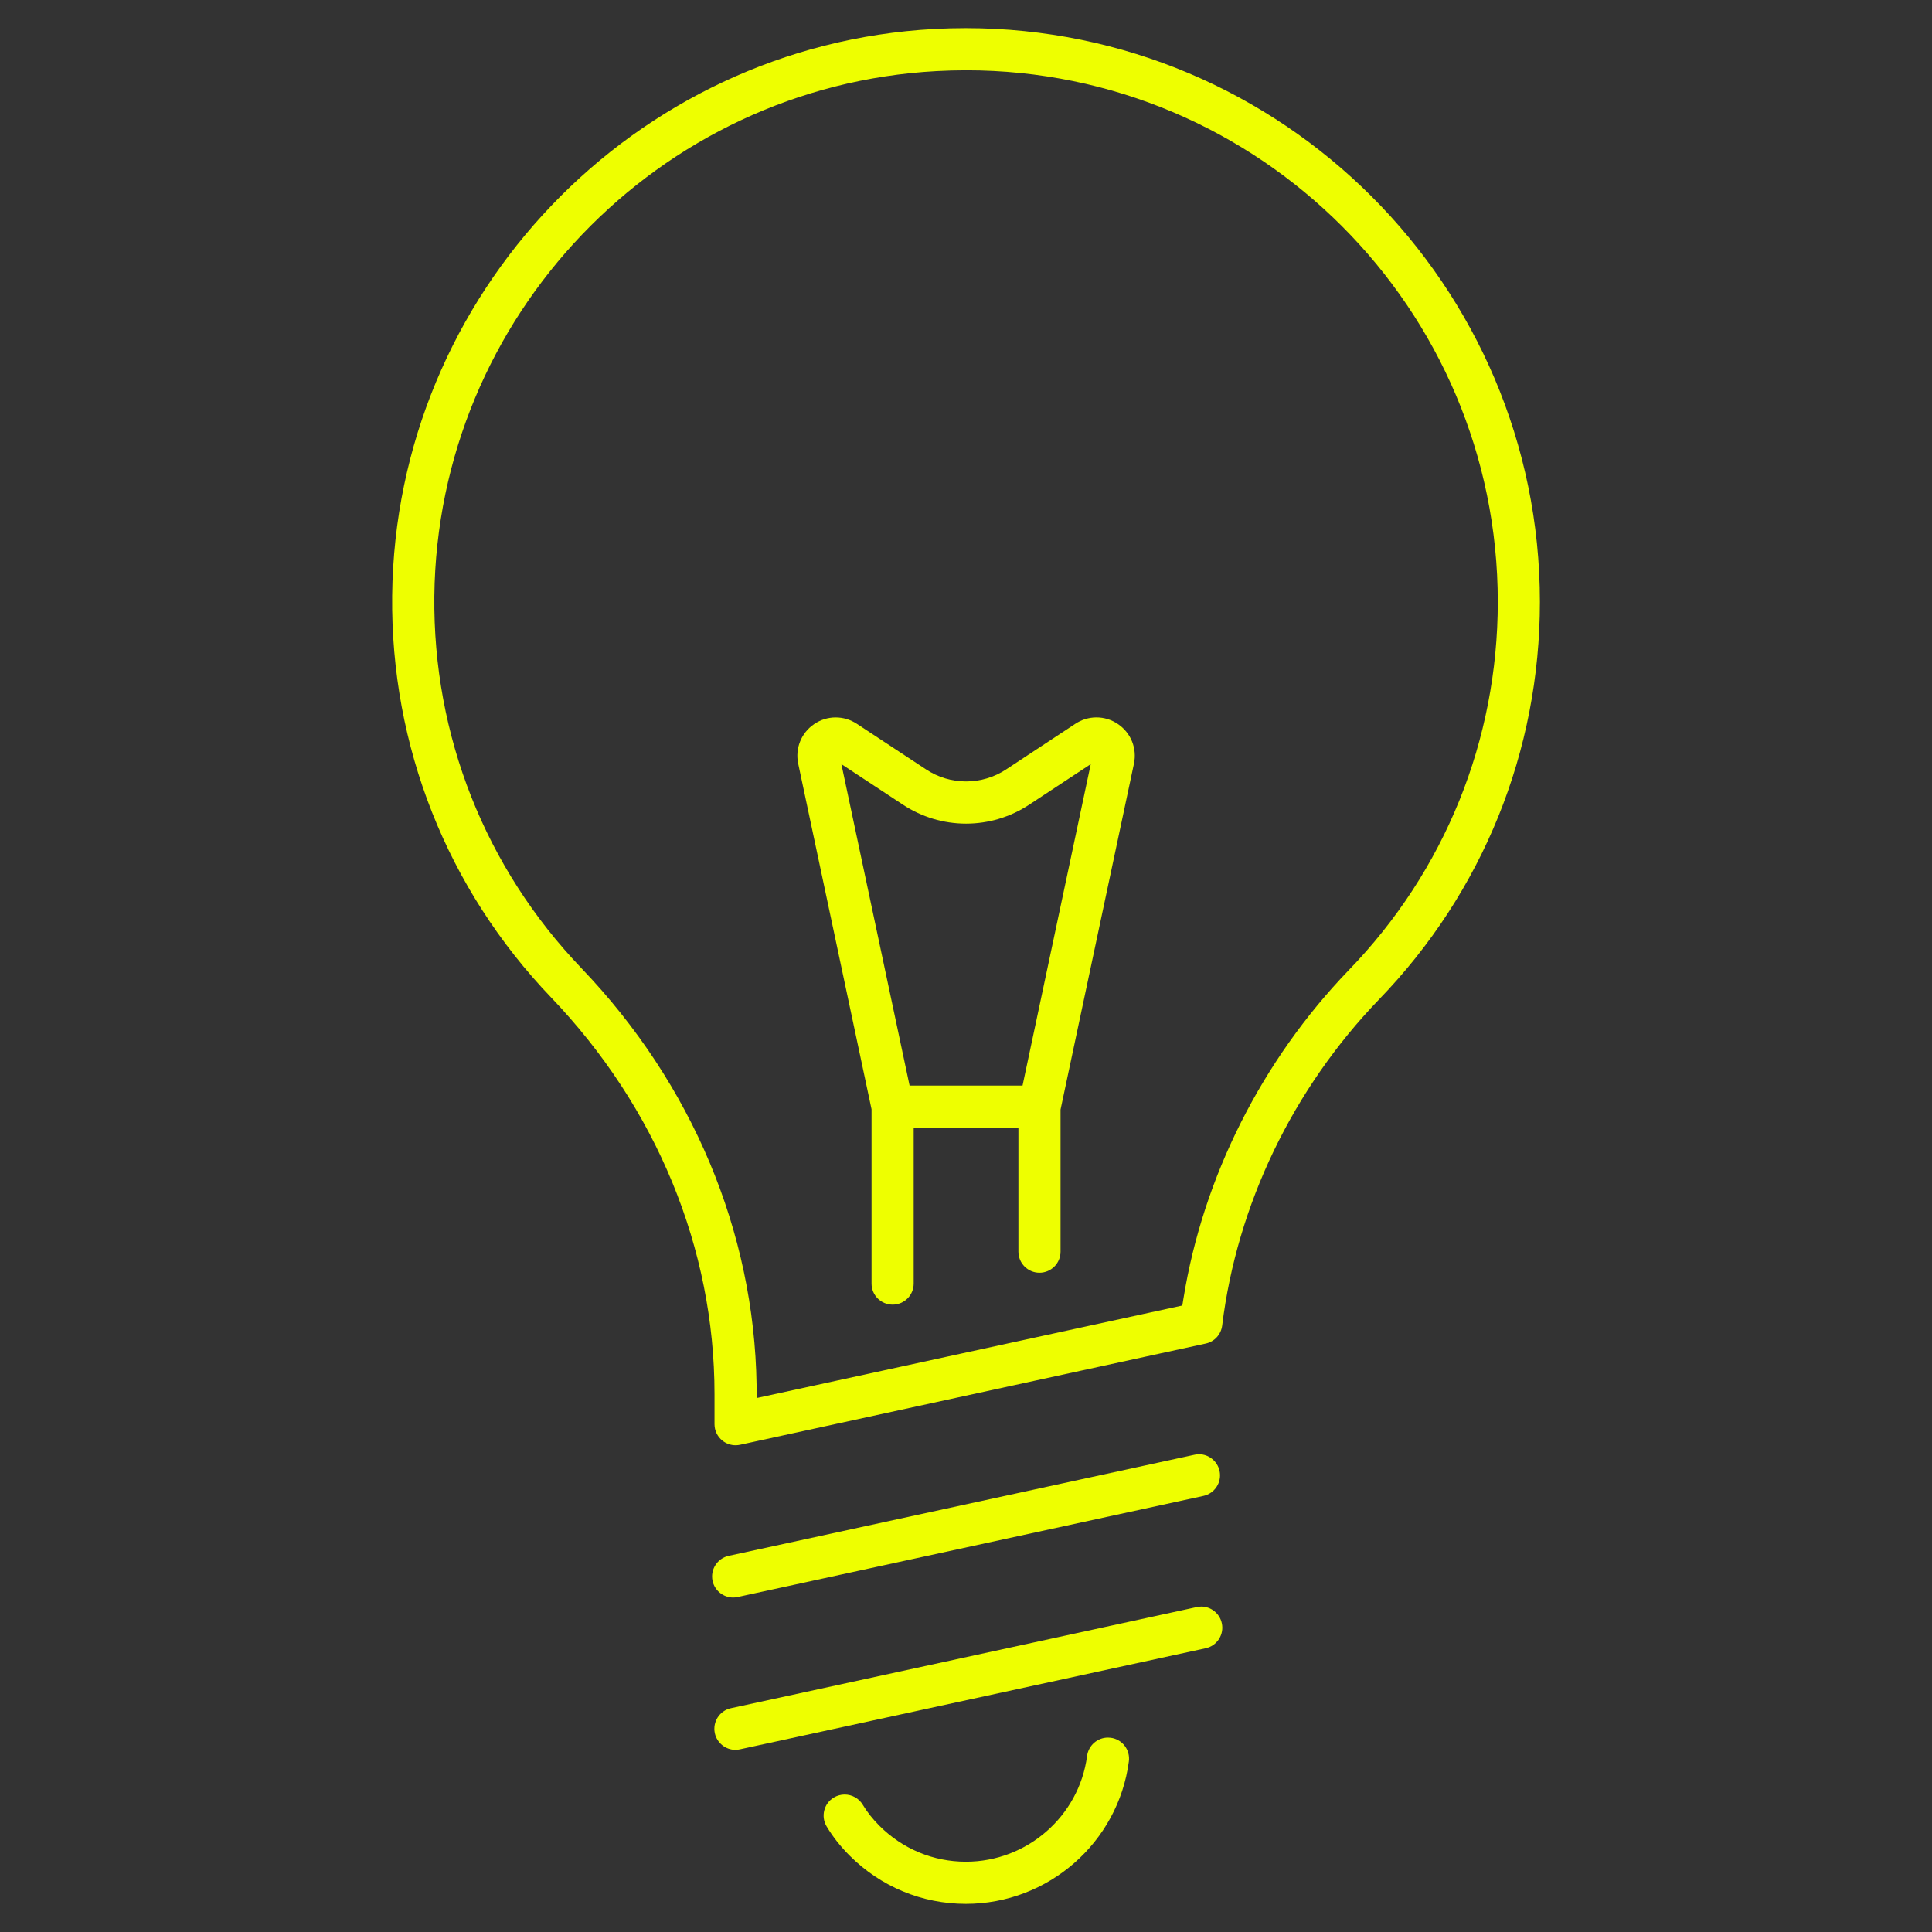
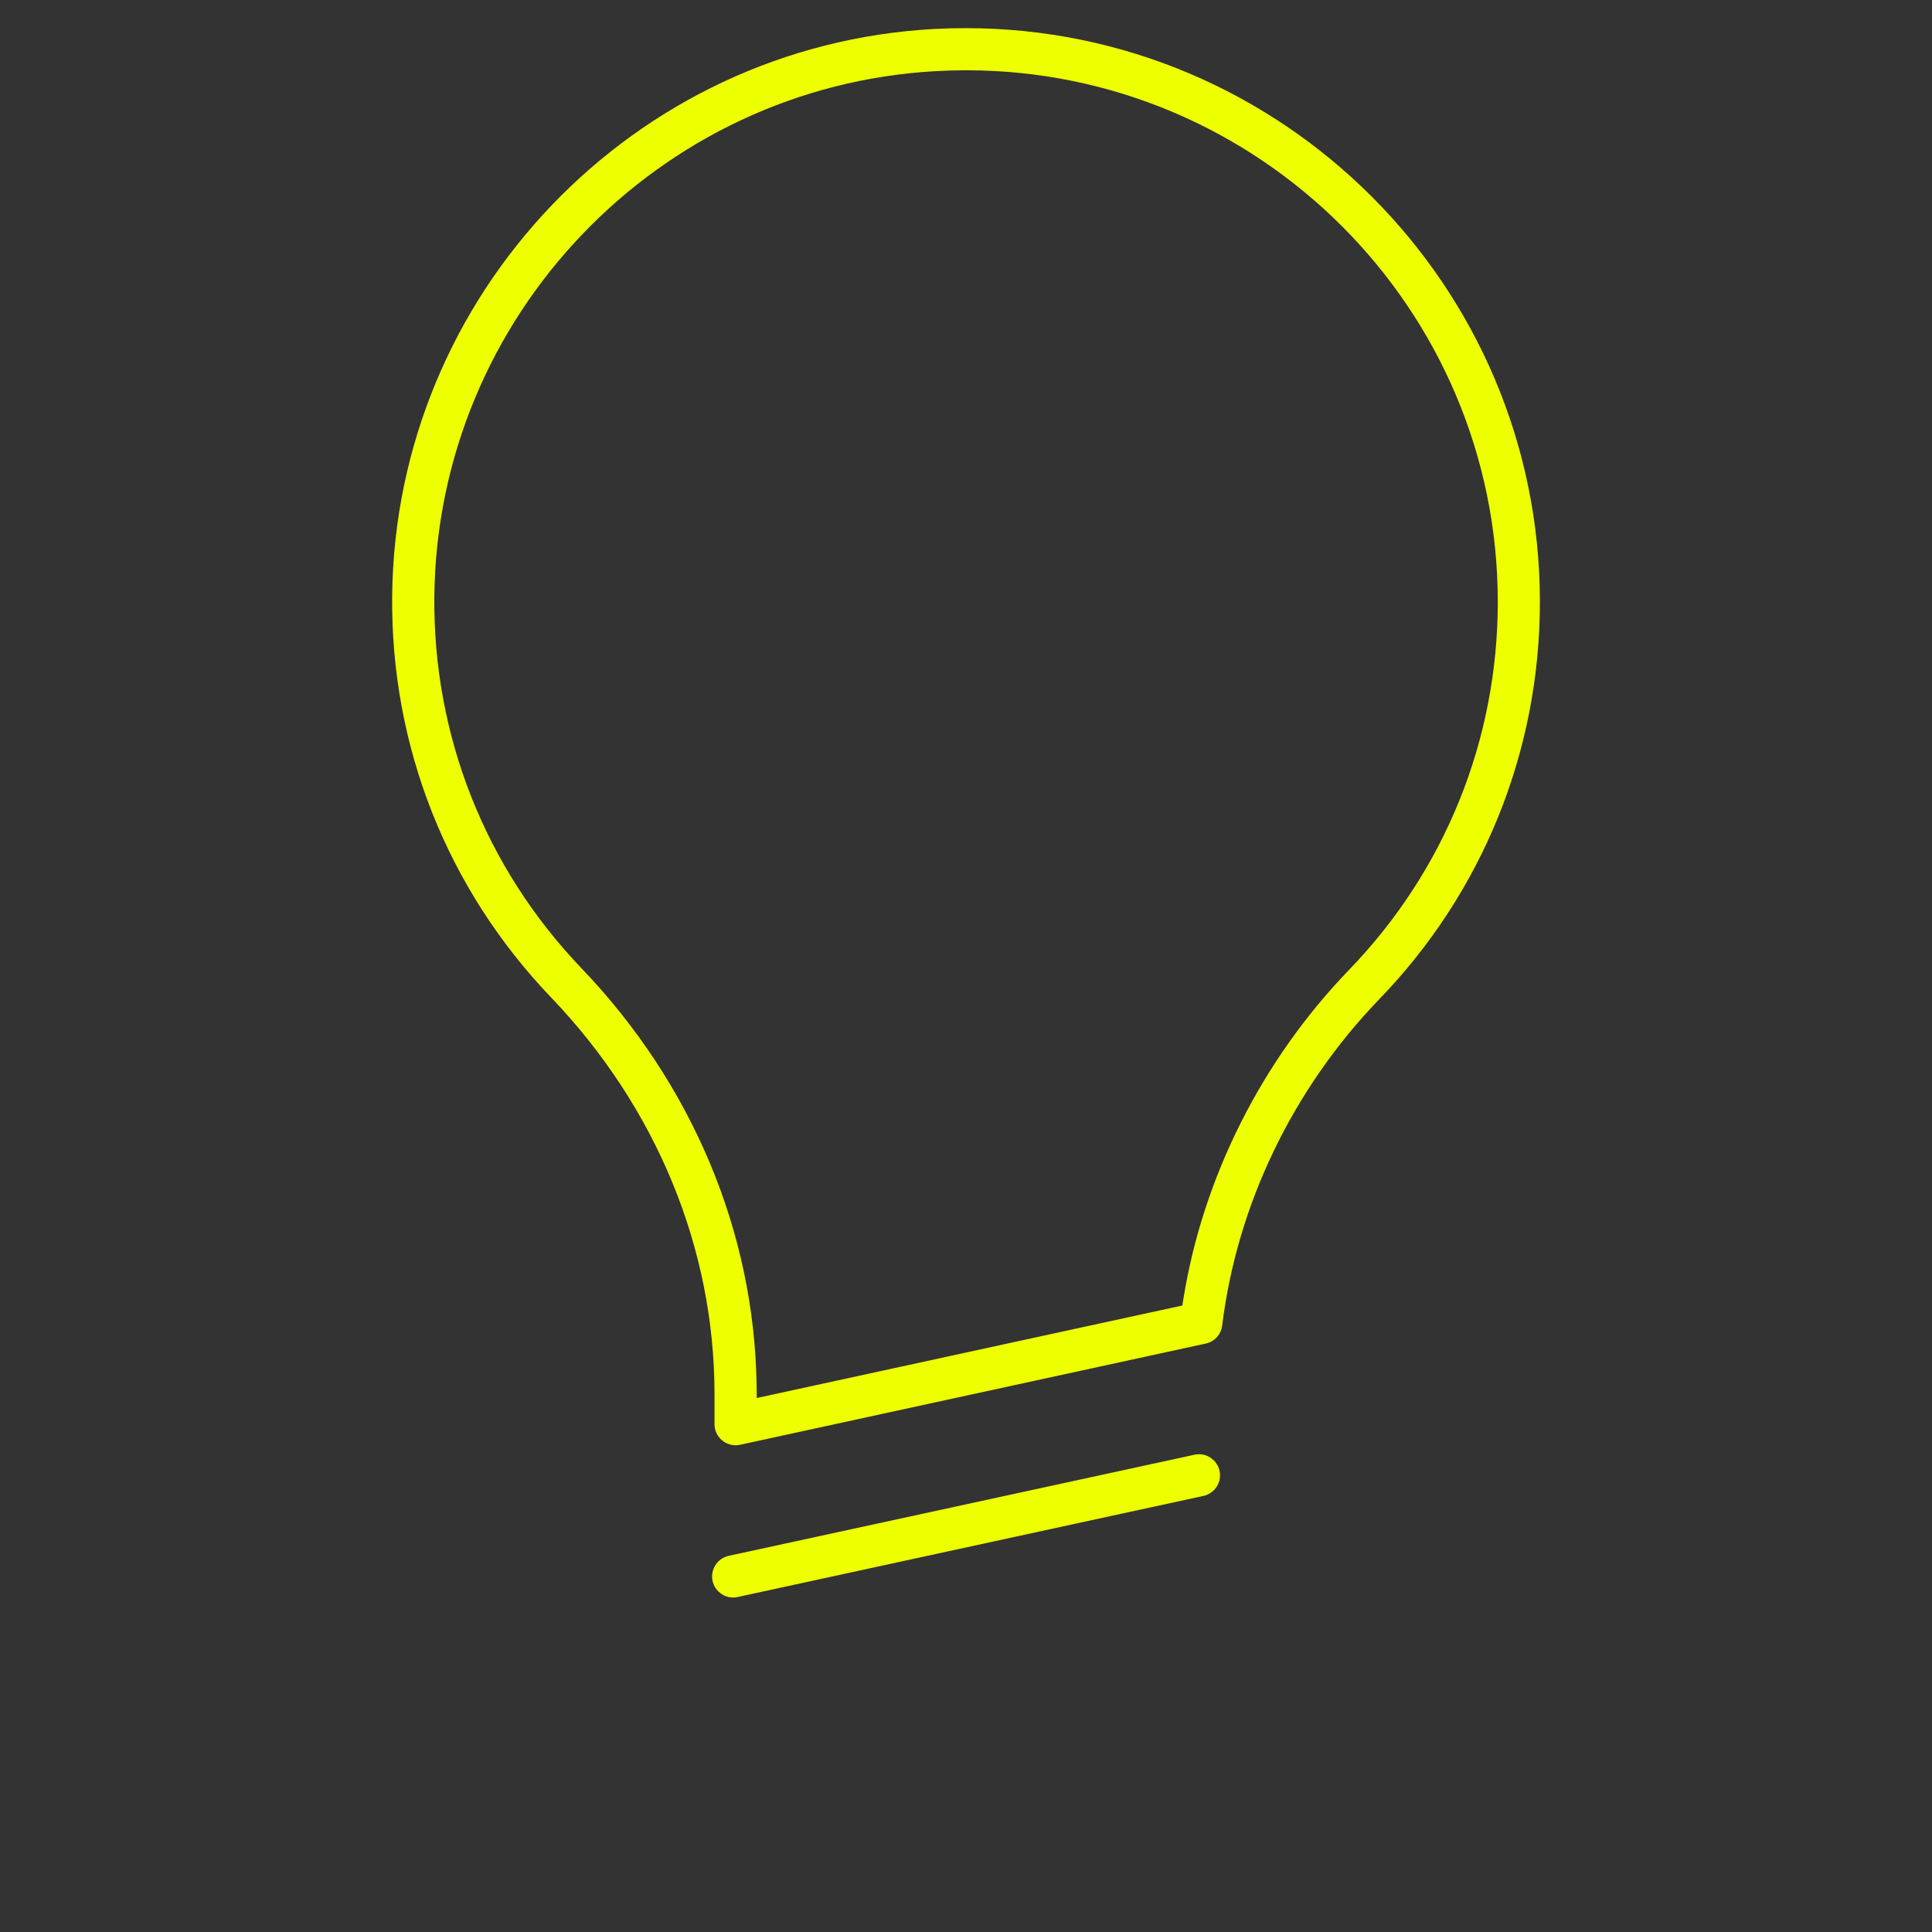
<svg xmlns="http://www.w3.org/2000/svg" version="1.1" id="Layer_1" x="0px" y="0px" viewBox="0 0 64 64" style="enable-background:new 0 0 64 64;" xml:space="preserve">
  <rect x="0" y="0" width="64" height="64" fill="#333333" stroke="none" />
  <style type="text/css">
	.st0{fill-rule:evenodd;clip-rule:evenodd;fill:#EEFF00;}
</style>
  <g id="Clip-2">
</g>
  <g>
    <path class="st0" d="M31.99,0.932c-0.346,0-0.697,0.009-1.044,0.028   c-9.959,0.538-17.846,8.783-17.955,18.77c-0.053,4.986,1.818,9.715,5.267,13.314   c3.489,3.646,5.411,8.312,5.411,13.138v0.996c0,0.212,0.095,0.41,0.26,0.543   c0.123,0.1,0.279,0.155,0.438,0.155c0.05,0,0.1-0.006,0.148-0.016l15.427-3.353   c0.29-0.062,0.508-0.302,0.544-0.597c0.491-3.995,2.335-7.831,5.195-10.801   c3.437-3.551,5.33-8.228,5.33-13.17C51.011,9.458,42.478,0.932,31.99,0.932z M44.677,32.14   c-2.878,2.988-4.822,6.849-5.473,10.872l-0.038,0.235l-14.097,3.064l-0.006-0.427   c-0.077-5.077-2.136-9.979-5.796-13.804c-3.195-3.334-4.927-7.714-4.879-12.334   c0.102-9.253,7.409-16.892,16.635-17.391h-0.001c0.339-0.018,0.662-0.027,0.987-0.027   c9.708,0,17.607,7.9,17.607,17.611C49.616,24.518,47.862,28.852,44.677,32.14z" />
    <path class="st0" d="M24.286,52.92c0.05,0,0.099-0.005,0.149-0.017l15.43-3.349   c0.376-0.082,0.616-0.454,0.534-0.83c-0.07-0.319-0.355-0.551-0.679-0.551   c-0.05,0-0.1,0.005-0.151,0.017l-15.43,3.349c-0.376,0.082-0.616,0.455-0.534,0.831   C23.674,52.689,23.961,52.92,24.286,52.92z" />
-     <path class="st0" d="M39.795,53.219c-0.05,0-0.101,0.006-0.151,0.017l-15.43,3.35   c-0.376,0.081-0.616,0.454-0.534,0.83c0.069,0.319,0.356,0.55,0.681,0.55   c0.05,0,0.099-0.005,0.149-0.017l15.43-3.349c0.182-0.04,0.338-0.147,0.439-0.304   c0.101-0.157,0.135-0.344,0.095-0.526C40.405,53.451,40.119,53.219,39.795,53.219z" />
-     <path class="st0" d="M36.794,57.566c-0.031-0.004-0.062-0.006-0.092-0.006c-0.349,0-0.646,0.261-0.691,0.608   c-0.264,1.998-1.989,3.504-4.014,3.504c-1.08,0-2.098-0.423-2.867-1.192   c-0.221-0.221-0.406-0.455-0.55-0.695c-0.125-0.21-0.355-0.339-0.6-0.339   c-0.125,0-0.249,0.034-0.358,0.099c-0.33,0.198-0.437,0.628-0.239,0.958   c0.203,0.339,0.458,0.663,0.759,0.964c1.032,1.032,2.401,1.601,3.855,1.601   c2.723,0,5.044-2.029,5.398-4.719c0.024-0.185-0.025-0.368-0.138-0.516   C37.143,57.685,36.979,57.59,36.794,57.566z" />
-     <path class="st0" d="M37.037,23.988c-0.213-0.146-0.461-0.223-0.716-0.223c-0.248,0-0.489,0.073-0.698,0.211   l-2.295,1.513c-0.395,0.26-0.854,0.397-1.326,0.397c-0.472,0-0.93-0.137-1.325-0.398l-2.295-1.512   c-0.21-0.138-0.451-0.21-0.699-0.21c-0.255,0-0.502,0.076-0.715,0.222   c-0.427,0.291-0.634,0.806-0.526,1.312l2.429,11.446v5.774c0,0.385,0.313,0.698,0.698,0.698   s0.698-0.313,0.698-0.698v-5.163h3.469v4.106c0,0.385,0.313,0.698,0.698,0.698s0.698-0.313,0.698-0.698v-4.707   l2.431-11.456C37.671,24.794,37.464,24.279,37.037,23.988z M33.873,35.961h-3.742l-2.259-10.648   l2.037,1.342c0.624,0.411,1.347,0.629,2.093,0.629c0.746,0,1.469-0.218,2.093-0.629l2.037-1.342   L33.873,35.961z" />
  </g>
</svg>